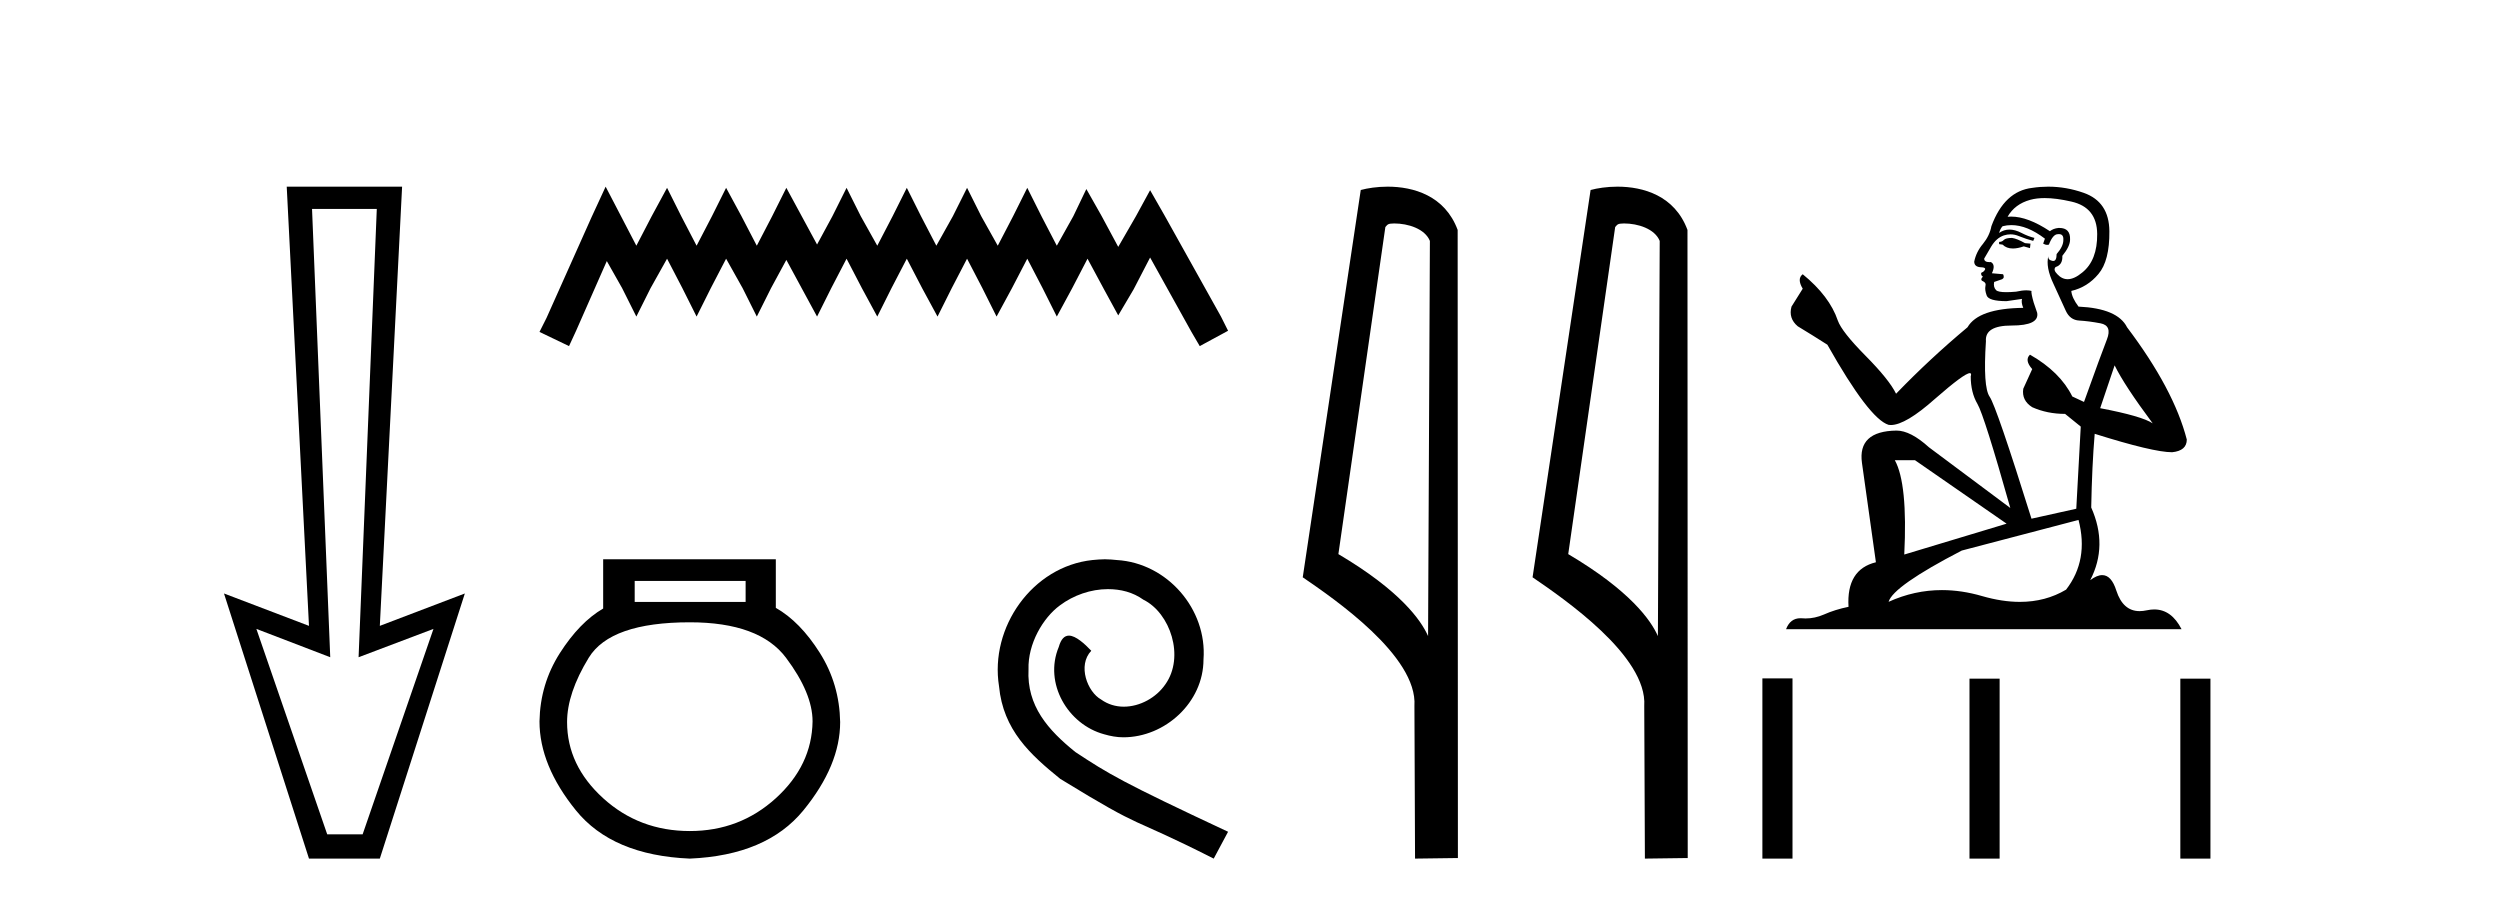
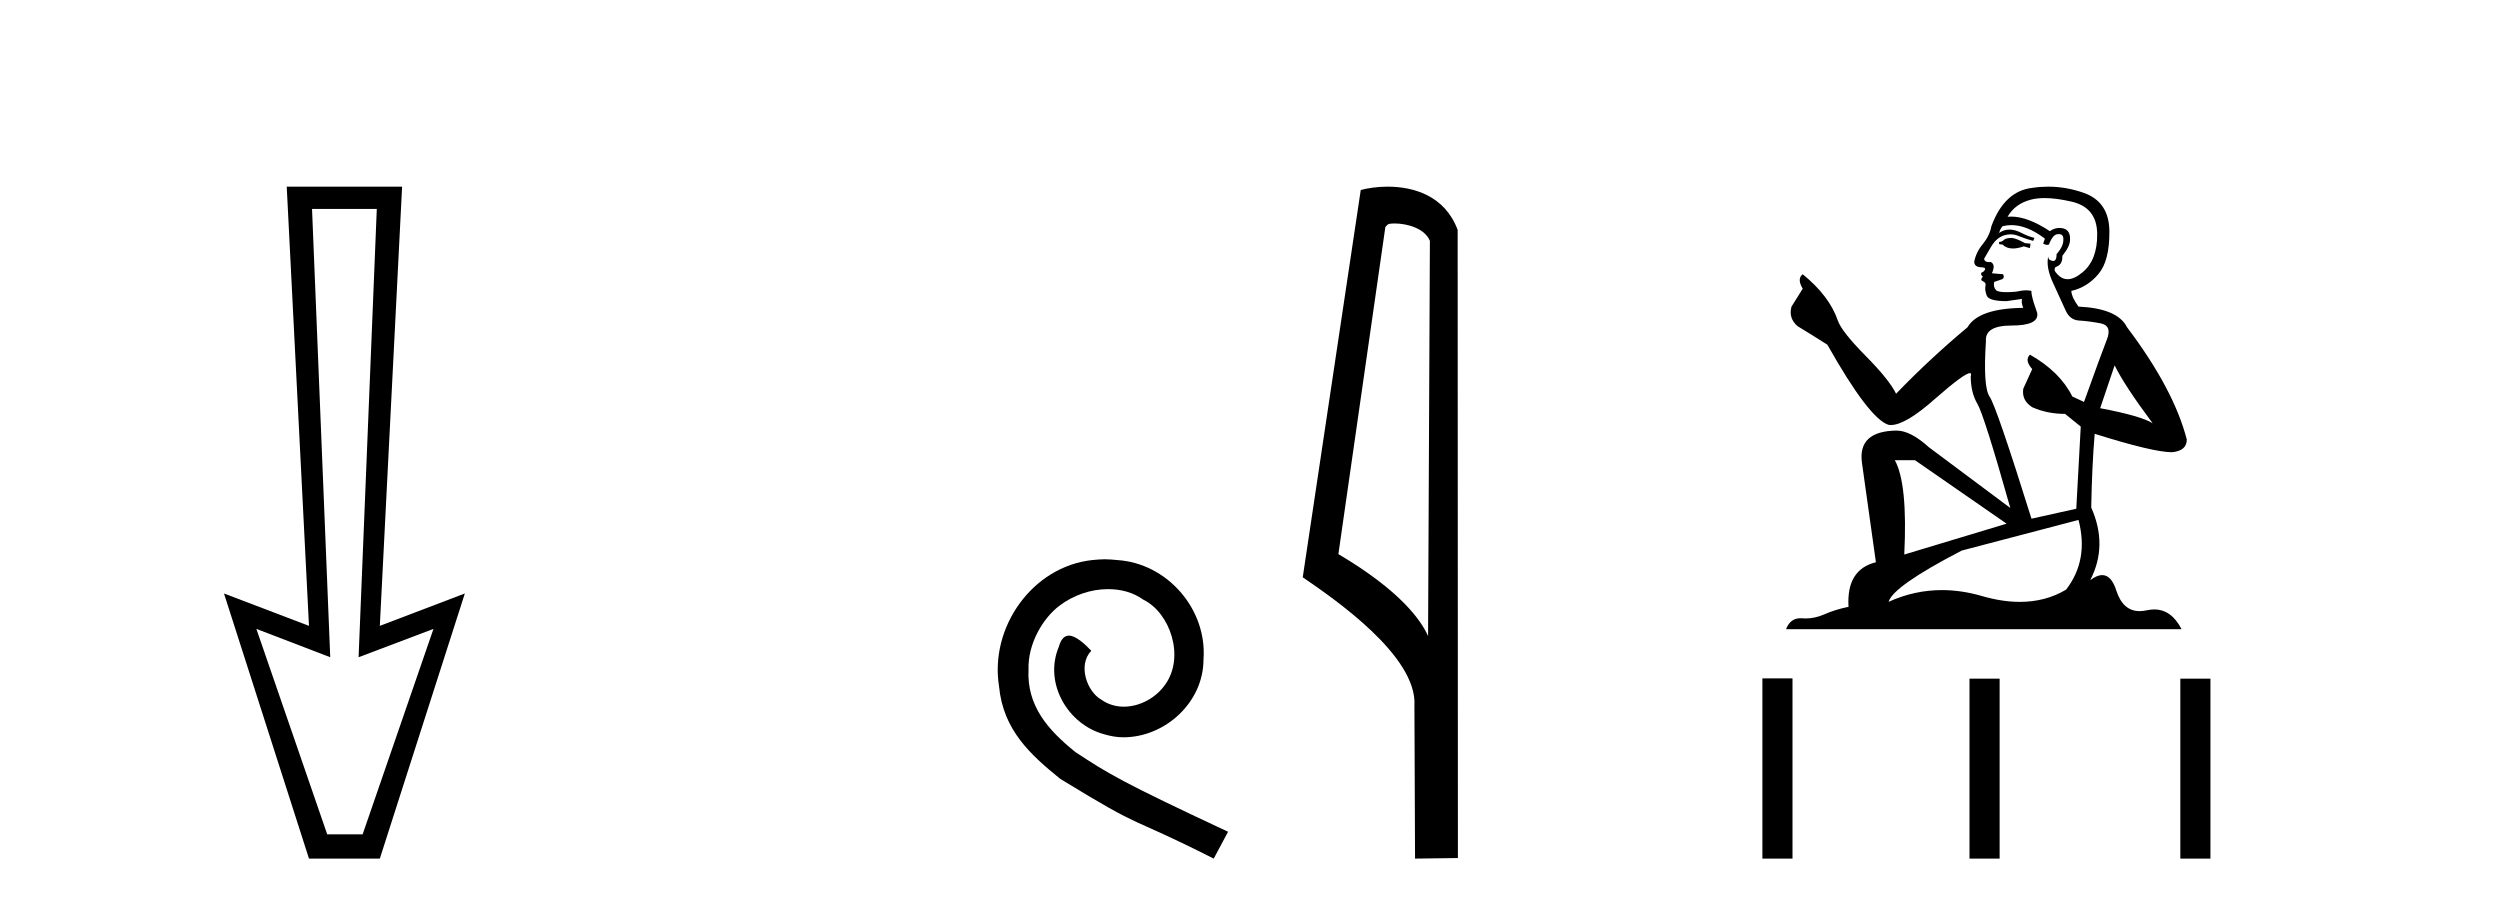
<svg xmlns="http://www.w3.org/2000/svg" width="113.0" height="41.0">
  <path d="M 17.031 9.443 L 16.208 29.707 L 16.208 29.707 L 19.593 28.426 L 16.391 37.712 L 14.79 37.712 L 11.588 28.426 L 14.927 29.707 L 14.927 29.707 L 14.104 9.443 ZM 12.96 8.437 L 13.966 28.289 L 10.124 26.825 L 13.966 38.809 L 17.168 38.809 L 21.011 26.825 L 17.168 28.289 L 18.175 8.437 Z" style="fill:#000000;stroke:none" />
-   <path d="M 27.375 8.437 L 26.734 9.825 L 24.706 14.363 L 24.385 15.003 L 25.72 15.644 L 26.04 14.95 L 27.428 11.8 L 28.122 13.028 L 28.763 14.309 L 29.404 13.028 L 30.151 11.693 L 30.845 13.028 L 31.486 14.309 L 32.126 13.028 L 32.82 11.693 L 33.568 13.028 L 34.208 14.309 L 34.849 13.028 L 35.543 11.747 L 36.237 13.028 L 36.931 14.309 L 37.571 13.028 L 38.265 11.693 L 38.959 13.028 L 39.653 14.309 L 40.294 13.028 L 40.988 11.693 L 41.682 13.028 L 42.376 14.309 L 43.017 13.028 L 43.711 11.693 L 44.405 13.028 L 45.045 14.309 L 45.739 13.028 L 46.433 11.693 L 47.127 13.028 L 47.768 14.309 L 48.462 13.028 L 49.156 11.693 L 49.903 13.081 L 50.544 14.256 L 51.238 13.081 L 51.985 11.64 L 53.854 15.003 L 54.228 15.644 L 55.509 14.95 L 55.188 14.309 L 52.626 9.718 L 51.985 8.597 L 51.345 9.771 L 50.544 11.159 L 49.797 9.771 L 49.103 8.544 L 48.515 9.771 L 47.768 11.106 L 47.074 9.771 L 46.433 8.49 L 45.793 9.771 L 45.099 11.106 L 44.351 9.771 L 43.711 8.49 L 43.07 9.771 L 42.323 11.106 L 41.629 9.771 L 40.988 8.49 L 40.347 9.771 L 39.653 11.106 L 38.906 9.771 L 38.265 8.49 L 37.625 9.771 L 36.931 11.053 L 36.237 9.771 L 35.543 8.49 L 34.902 9.771 L 34.208 11.106 L 33.514 9.771 L 32.82 8.49 L 32.18 9.771 L 31.486 11.106 L 30.792 9.771 L 30.151 8.49 L 29.457 9.771 L 28.763 11.106 L 28.069 9.771 L 27.375 8.437 Z" style="fill:#000000;stroke:none" />
-   <path d="M 33.702 26.259 L 33.702 27.208 L 28.688 27.208 L 28.688 26.259 ZM 31.18 28.128 Q 34.325 28.128 35.527 29.73 Q 36.728 31.332 36.728 32.608 Q 36.699 34.596 35.067 36.08 Q 33.435 37.563 31.18 37.563 Q 28.895 37.563 27.263 36.08 Q 25.632 34.596 25.632 32.638 Q 25.632 31.332 26.611 29.73 Q 27.59 28.128 31.18 28.128 ZM 27.263 25.279 L 27.263 27.505 Q 26.195 28.128 25.305 29.522 Q 24.415 30.917 24.385 32.608 Q 24.385 34.596 26.032 36.629 Q 27.679 38.661 31.18 38.809 Q 34.651 38.661 36.313 36.629 Q 37.975 34.596 37.975 32.638 Q 37.945 30.917 37.055 29.508 Q 36.165 28.098 35.067 27.475 L 35.067 25.279 Z" style="fill:#000000;stroke:none" />
  <path d="M 49.94 25.279 C 49.752 25.279 49.564 25.297 49.376 25.314 C 46.66 25.604 44.729 28.354 45.156 31.019 C 45.344 33.001 46.574 34.111 47.924 35.205 C 51.938 37.665 50.811 36.759 54.86 38.809 L 55.509 37.596 C 50.691 35.341 50.111 34.983 48.607 33.992 C 47.377 33.001 46.403 31.908 46.489 30.251 C 46.455 29.106 47.138 27.927 47.907 27.364 C 48.522 26.902 49.308 26.629 50.076 26.629 C 50.657 26.629 51.204 26.766 51.682 27.107 C 52.895 27.705 53.561 29.687 52.673 30.934 C 52.263 31.532 51.528 31.942 50.794 31.942 C 50.435 31.942 50.076 31.839 49.769 31.617 C 49.154 31.276 48.693 30.08 49.325 29.414 C 49.034 29.106 48.624 28.73 48.317 28.73 C 48.112 28.73 47.958 28.884 47.856 29.243 C 47.172 30.883 48.266 32.745 49.906 33.189 C 50.196 33.274 50.486 33.326 50.777 33.326 C 52.656 33.326 54.398 31.754 54.398 29.807 C 54.569 27.534 52.758 25.45 50.486 25.314 C 50.316 25.297 50.128 25.279 49.94 25.279 Z" style="fill:#000000;stroke:none" />
  <path d="M 63.019 10.1 C 63.643 10.1 64.408 10.34 64.631 10.89 L 64.549 28.751 L 64.549 28.751 C 64.232 28.034 63.291 26.699 60.495 25.046 L 62.618 10.263 C 62.717 10.157 62.715 10.1 63.019 10.1 ZM 64.549 28.751 L 64.549 28.751 C 64.549 28.751 64.549 28.751 64.549 28.751 L 64.549 28.751 L 64.549 28.751 ZM 62.722 8.437 C 62.243 8.437 61.812 8.505 61.506 8.588 L 58.884 26.094 C 60.271 27.044 64.084 29.648 63.932 31.91 L 63.96 38.809 L 65.897 38.783 L 65.886 10.393 C 65.31 8.837 63.879 8.437 62.722 8.437 Z" style="fill:#000000;stroke:none" />
-   <path d="M 73.407 10.1 C 74.031 10.1 74.796 10.34 75.019 10.89 L 74.937 28.751 L 74.937 28.751 C 74.62 28.034 73.679 26.699 70.884 25.046 L 73.006 10.263 C 73.105 10.157 73.103 10.1 73.407 10.1 ZM 74.937 28.751 L 74.937 28.751 C 74.937 28.751 74.937 28.751 74.937 28.751 L 74.937 28.751 L 74.937 28.751 ZM 73.11 8.437 C 72.632 8.437 72.2 8.505 71.895 8.588 L 69.272 26.094 C 70.659 27.044 74.472 29.648 74.32 31.91 L 74.349 38.809 L 76.285 38.783 L 76.274 10.393 C 75.699 8.837 74.268 8.437 73.11 8.437 Z" style="fill:#000000;stroke:none" />
  <path d="M 90.945 10.754 Q 90.664 10.754 90.574 10.844 Q 90.495 10.934 90.36 10.934 L 90.36 11.035 L 90.518 11.057 Q 90.692 11.232 90.982 11.232 Q 91.196 11.232 91.474 11.136 L 91.755 11.215 L 91.778 11.012 L 91.53 10.99 Q 91.17 10.787 90.945 10.754 ZM 92.419 8.953 Q 92.938 8.953 93.623 9.111 Q 94.782 9.37 94.793 10.574 Q 94.804 11.766 94.118 12.318 Q 93.755 12.62 93.457 12.62 Q 93.201 12.62 92.993 12.396 Q 92.79 12.194 92.914 12.07 Q 93.24 11.969 93.218 11.564 Q 93.567 11.136 93.567 10.832 Q 93.588 10.303 93.08 10.303 Q 93.059 10.303 93.038 10.304 Q 92.813 10.326 92.655 10.45 Q 91.66 9.79 90.903 9.79 Q 90.821 9.79 90.743 9.797 L 90.743 9.797 Q 91.069 9.224 91.766 9.032 Q 92.051 8.953 92.419 8.953 ZM 95.581 16.514 Q 96.019 17.414 97.302 19.136 Q 96.818 18.81 94.928 18.45 L 95.581 16.514 ZM 90.915 10.175 Q 91.625 10.175 92.43 10.787 L 92.351 11.012 Q 92.446 11.068 92.535 11.068 Q 92.573 11.068 92.61 11.057 Q 92.79 10.585 93.015 10.585 Q 93.042 10.582 93.066 10.582 Q 93.283 10.582 93.263 10.855 Q 93.263 11.136 92.959 11.485 Q 92.959 11.796 92.808 11.796 Q 92.784 11.796 92.757 11.789 Q 92.554 11.744 92.588 11.564 L 92.588 11.564 Q 92.453 12.07 92.824 12.846 Q 93.184 13.634 93.375 14.05 Q 93.567 14.467 93.983 14.489 Q 94.399 14.512 94.939 14.613 Q 95.479 14.714 95.232 15.344 Q 94.984 15.974 94.197 18.168 L 93.668 17.921 Q 93.117 16.807 91.755 16.031 L 91.755 16.031 Q 91.496 16.278 91.856 16.683 L 91.451 17.572 Q 91.373 18.101 91.856 18.405 Q 92.532 18.708 93.342 18.708 L 94.05 19.282 L 93.848 22.995 L 91.823 23.445 Q 90.236 18.371 89.932 17.932 Q 89.629 17.493 89.764 15.423 Q 89.707 14.714 90.923 14.714 Q 92.183 14.714 92.081 14.14 L 91.924 13.679 Q 91.8 13.251 91.823 13.15 Q 91.724 13.123 91.592 13.123 Q 91.395 13.123 91.125 13.184 Q 90.87 13.206 90.685 13.206 Q 90.315 13.206 90.225 13.116 Q 90.09 12.981 90.135 12.745 L 90.495 12.621 Q 90.619 12.554 90.54 12.396 L 90.034 12.351 Q 90.214 11.969 89.989 11.845 Q 89.955 11.848 89.925 11.848 Q 89.685 11.848 89.685 11.688 Q 89.764 11.541 90 11.148 Q 90.236 10.754 90.574 10.641 Q 90.725 10.592 90.875 10.592 Q 91.069 10.592 91.26 10.675 Q 91.598 10.81 91.901 10.889 L 91.958 10.754 Q 91.676 10.686 91.373 10.529 Q 91.08 10.377 90.827 10.377 Q 90.574 10.377 90.36 10.529 Q 90.416 10.326 90.518 10.225 Q 90.713 10.175 90.915 10.175 ZM 86.557 20.801 L 90.698 23.67 L 86.073 25.065 Q 86.231 21.859 85.646 20.801 ZM 93.949 23.501 Q 94.422 25.313 93.387 26.652 Q 92.459 27.205 91.299 27.205 Q 90.502 27.205 89.595 26.944 Q 88.665 26.672 87.775 26.672 Q 86.531 26.672 85.364 27.203 Q 85.567 26.494 88.672 24.885 L 93.949 23.501 ZM 92.58 8.437 Q 92.22 8.437 91.856 8.492 Q 90.596 8.638 90.011 10.225 Q 89.932 10.652 89.629 11.024 Q 89.325 11.384 89.235 11.823 Q 89.235 12.07 89.55 12.081 Q 89.865 12.093 89.629 12.295 Q 89.527 12.318 89.55 12.396 Q 89.561 12.475 89.629 12.498 Q 89.482 12.655 89.629 12.711 Q 89.786 12.779 89.741 12.936 Q 89.707 13.105 89.797 13.353 Q 89.887 13.612 90.698 13.612 L 91.395 13.51 L 91.395 13.51 Q 91.35 13.679 91.451 13.915 Q 89.426 13.938 88.931 14.793 Q 87.232 16.211 85.702 17.797 Q 85.398 17.167 84.318 16.076 Q 83.249 14.995 83.069 14.489 Q 82.698 13.387 81.483 12.396 Q 81.213 12.599 81.483 13.049 L 80.976 13.859 Q 80.83 14.388 81.258 14.748 Q 81.91 15.142 82.597 15.581 Q 84.487 18.933 85.364 19.203 Q 85.413 19.211 85.466 19.211 Q 86.134 19.211 87.468 18.022 Q 88.791 16.866 89.037 16.866 Q 89.124 16.866 89.077 17.009 Q 89.077 17.741 89.381 18.258 Q 89.685 18.776 90.866 22.961 L 87.187 20.216 Q 86.355 19.462 85.724 19.462 Q 83.958 19.485 84.161 20.925 L 84.791 25.414 Q 83.452 25.74 83.553 27.428 Q 82.945 27.552 82.439 27.777 Q 82.03 27.954 81.613 27.954 Q 81.526 27.954 81.438 27.946 Q 81.407 27.944 81.378 27.944 Q 80.919 27.944 80.729 28.441 L 98.607 28.441 Q 98.151 27.547 97.371 27.547 Q 97.209 27.547 97.032 27.586 Q 96.862 27.623 96.71 27.623 Q 95.959 27.623 95.659 26.697 Q 95.437 25.995 95.02 25.995 Q 94.781 25.995 94.478 26.224 Q 95.288 24.66 94.523 22.939 Q 94.557 21.071 94.68 19.608 Q 97.325 20.441 98.18 20.441 Q 98.843 20.374 98.843 19.867 Q 98.258 17.594 96.143 14.793 Q 95.716 13.938 93.949 13.859 Q 93.645 13.454 93.623 13.15 Q 94.354 12.981 94.849 12.385 Q 95.356 11.789 95.344 10.45 Q 95.333 9.122 94.185 8.717 Q 93.391 8.437 92.58 8.437 Z" style="fill:#000000;stroke:none" />
  <path d="M 79.66 30.663 L 79.66 38.809 L 81.021 38.809 L 81.021 30.663 ZM 89.021 30.675 L 89.021 38.809 L 90.383 38.809 L 90.383 30.675 ZM 98.551 30.675 L 98.551 38.809 L 99.912 38.809 L 99.912 30.675 Z" style="fill:#000000;stroke:none" />
</svg>